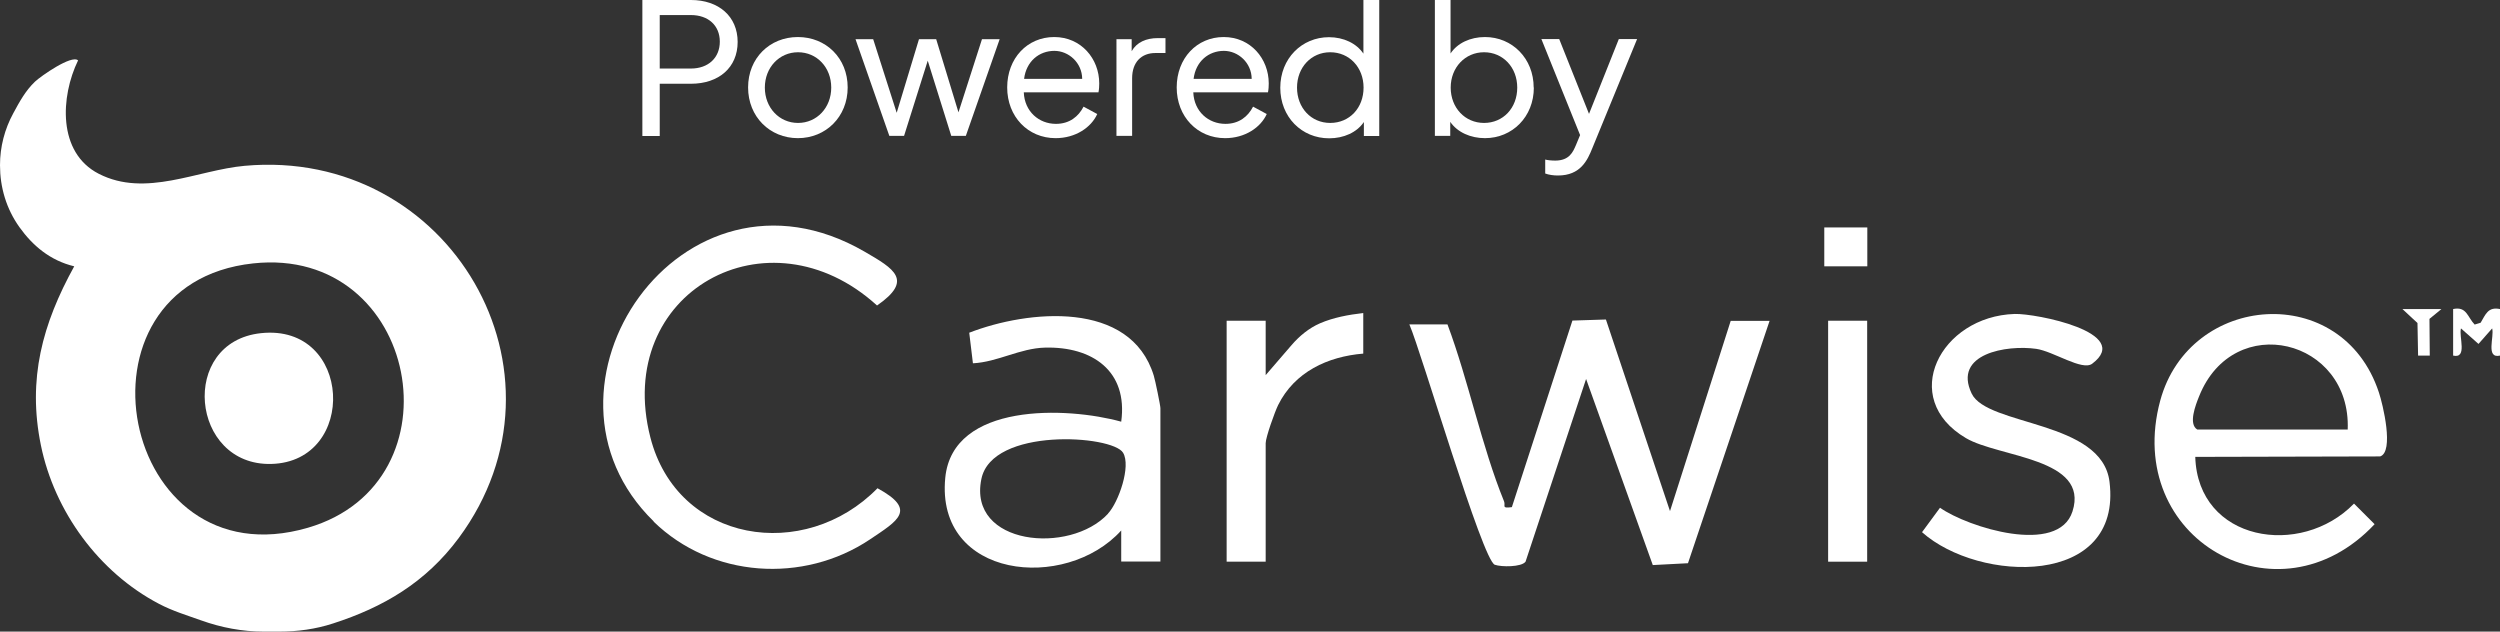
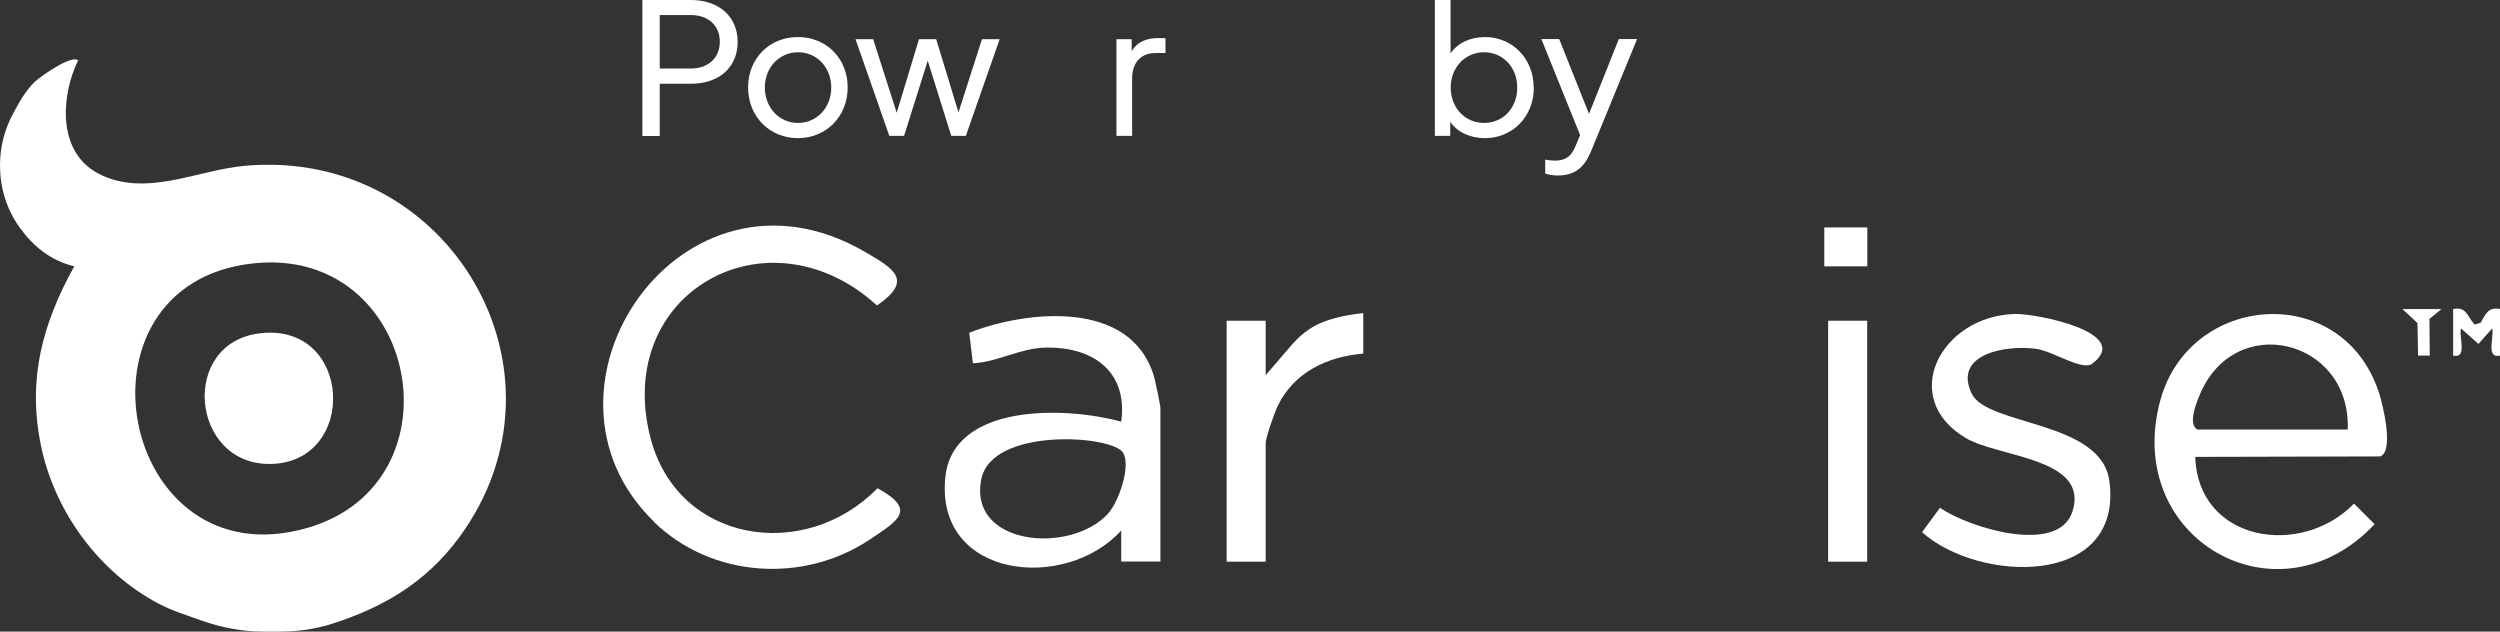
<svg xmlns="http://www.w3.org/2000/svg" id="Layer_2" viewBox="0 0 162.68 41.1">
  <rect x="0" y="0" width="162.68" height="41.1" fill="#333333" stroke="none" />
  <defs>
    <style>.cls-1{fill:#fff;}</style>
  </defs>
  <g id="Layer_1-2">
    <path class="cls-1" d="M0,10.75c0-1.19.3-2.35.87-3.39.39-.72.78-1.45,1.41-2.05.37-.35,2.39-1.77,2.8-1.38-1.14,2.35-1.35,6,1.35,7.38,3.05,1.56,6.4-.24,9.49-.52,13.35-1.21,21.89,13.47,13.93,24.22-2.15,2.9-4.92,4.51-8.18,5.56-1.13.37-2.32.53-3.5.53h-1c-1.39,0-2.77-.26-4.08-.73-.92-.33-1.86-.61-2.75-1.08-3.91-2.05-6.8-6.01-7.68-10.32s.1-7.89,2.17-11.64c-1.57-.38-2.7-1.34-3.56-2.54S0,12.19,0,10.75h0ZM16.47,17.14c-12.41,1.34-8.7,20.79,3.57,17.2,10.11-2.95,7.21-18.37-3.57-17.2Z" />
-     <path class="cls-1" d="M104.5,20.79l4.17,12.47,3.95-12.38h2.53s-5.31,15.77-5.31,15.77l-2.29.12-4.34-12.11-3.94,11.89c-.27.36-1.58.35-2,.2-.8-.27-4.78-13.85-5.56-15.64h2.48c1.37,3.66,2.22,7.93,3.68,11.51.12.29-.2.48.51.38l3.94-12.14,2.19-.07Z" />
    <path class="cls-1" d="M42.54,33.93c-8.9-8.67,1.81-24.44,13.71-17.56,1.95,1.13,3.2,1.86.82,3.51-7.08-6.45-17.17-.87-14.75,8.58,1.76,6.89,10.04,8.16,14.78,3.31,2.59,1.41,1.34,2.1-.49,3.33-4.33,2.9-10.31,2.51-14.08-1.16Z" />
    <path class="cls-1" d="M75.5,36.54h-2.54s0-2.02,0-2.02c-3.63,4.01-12.09,3.14-11.45-3.43.48-4.91,7.92-4.63,11.45-3.65.45-3.3-1.88-4.9-4.96-4.82-1.63.04-3.08.94-4.69,1.02l-.24-1.99c3.82-1.48,10.5-2.15,12.01,2.8.09.29.43,1.93.43,2.11v9.99ZM72.1,33.42c.69-.74,1.51-3.09.98-3.96-.69-1.15-8.53-1.68-9.22,1.71-.89,4.32,5.76,4.94,8.24,2.26Z" />
    <path class="cls-1" d="M142.85,29.72c.16,5.52,6.87,6.61,10.33,3.05l1.34,1.34c-6.29,6.7-16.38.96-13.95-8.04,1.9-7.02,11.84-7.8,14.23-.53.26.77,1,3.86.08,4.16l-12.04.03ZM152.77,27.95c.23-5.9-7.43-7.78-9.67-2.16-.23.57-.71,1.8-.12,2.16h9.79Z" />
    <path class="cls-1" d="M131.11,20.43c1.36-.04,7.74,1.21,5.03,3.24-.65.48-2.52-.81-3.64-.97-1.92-.27-5.44.31-4.2,2.91,1.02,2.13,8.48,1.73,8.97,5.74.85,6.9-8.5,6.58-12.2,3.28l1.17-1.59c1.82,1.28,7.7,3.12,8.62.24,1.12-3.48-4.79-3.51-6.93-4.77-4.41-2.59-1.67-7.93,3.17-8.08Z" />
    <path class="cls-1" d="M82.36,24.41l1.69-1.96c.51-.59,1.13-1.1,1.84-1.41.88-.38,1.86-.56,2.82-.67v2.64c-2.31.19-4.47,1.19-5.54,3.35-.22.45-.81,2.1-.81,2.48v7.71h-2.54v-15.68h2.54v3.54Z" />
    <rect class="cls-1" x="118.96" y="20.87" width="2.54" height="15.68" />
    <rect class="cls-1" x="118.71" y="14.8" width="2.8" height="2.53" />
    <path class="cls-1" d="M162.68,20.11v3.03c-.95.21-.36-1.23-.51-1.77l-.89,1.01-1.14-1.01c-.15.54.44,1.98-.51,1.77v-3.03c.88-.19.93.52,1.4,1.01l.39-.12c.33-.55.48-1.05,1.26-.89Z" />
    <polygon class="cls-1" points="158.87 20.11 158.09 20.75 158.11 23.14 157.35 23.14 157.31 21.02 156.33 20.11 158.87 20.11" />
    <path class="cls-1" d="M16.98,21.68c5.96-.64,6.32,8.37.67,8.51-5.26.13-6.02-7.94-.67-8.51Z" />
    <path class="cls-1" d="M41.8,0h3.16c1.81,0,3.04,1.07,3.04,2.73s-1.22,2.72-3.04,2.72h-2.03v3.4h-1.13V0ZM44.96,4.46c1.13,0,1.88-.7,1.88-1.75s-.75-1.73-1.88-1.73h-2.03v3.48h2.03Z" />
    <path class="cls-1" d="M48.68,5.69c0-1.91,1.41-3.28,3.24-3.28s3.24,1.37,3.24,3.28-1.42,3.3-3.24,3.3-3.24-1.39-3.24-3.3ZM54.09,5.7c0-1.32-.94-2.3-2.16-2.3s-2.16.99-2.16,2.3.94,2.3,2.16,2.3,2.16-.99,2.16-2.3Z" />
    <path class="cls-1" d="M65.05,2.55l-2.2,6.29h-.95l-1.53-4.89-1.54,4.89h-.96l-2.2-6.29h1.15l1.53,4.79,1.45-4.79h1.12l1.45,4.76,1.53-4.76h1.15Z" />
-     <path class="cls-1" d="M71.5,6.01h-4.88c.05,1.25.99,2.05,2.09,2.05.89,0,1.47-.48,1.8-1.12l.89.48c-.39.87-1.41,1.57-2.71,1.57-1.8,0-3.15-1.4-3.15-3.3s1.31-3.28,3.06-3.28,2.93,1.41,2.93,3.02c0,.18-.01.38-.05.58ZM70.42,5.13c-.01-1.05-.88-1.82-1.81-1.82-.99,0-1.83.68-1.97,1.82h3.78Z" />
    <path class="cls-1" d="M75.84,2.48v.97h-.66c-.9,0-1.51.59-1.51,1.64v3.75h-1.02V2.55h.99v.78c.33-.58.94-.85,1.7-.85h.51Z" />
-     <path class="cls-1" d="M82.53,6.01h-4.88c.05,1.25.99,2.05,2.09,2.05.89,0,1.47-.48,1.8-1.12l.89.48c-.39.87-1.41,1.57-2.71,1.57-1.8,0-3.15-1.4-3.15-3.3s1.31-3.28,3.06-3.28,2.93,1.41,2.93,3.02c0,.18-.01.38-.05.58ZM81.45,5.13c-.01-1.05-.88-1.82-1.81-1.82-.99,0-1.83.68-1.97,1.82h3.78Z" />
-     <path class="cls-1" d="M89.75,0v8.85h-1v-.91c-.46.68-1.31,1.06-2.26,1.06-1.79,0-3.18-1.39-3.18-3.29s1.4-3.29,3.17-3.29c.95,0,1.79.4,2.24,1.07V0h1.02ZM88.73,5.7c0-1.32-.93-2.3-2.17-2.3s-2.16.99-2.16,2.3.91,2.3,2.16,2.3,2.17-.97,2.17-2.3Z" />
    <path class="cls-1" d="M99.81,5.7c0,1.9-1.4,3.29-3.18,3.29-.94,0-1.79-.38-2.26-1.06v.91h-1V0h1.02v3.48c.44-.67,1.28-1.07,2.24-1.07,1.77,0,3.17,1.39,3.17,3.29ZM98.73,5.7c0-1.32-.93-2.3-2.16-2.3s-2.17.99-2.17,2.3.93,2.3,2.17,2.3,2.16-.97,2.16-2.3Z" />
    <path class="cls-1" d="M106.53,2.54l-2.91,7.09c-.32.8-.77,1.79-2.24,1.79-.29,0-.59-.04-.83-.13v-.91c.12.04.4.07.65.07.93,0,1.16-.57,1.35-1.01l.27-.65-2.52-6.25h1.16l1.94,4.87,1.94-4.87h1.19Z" />
  </g>
</svg>